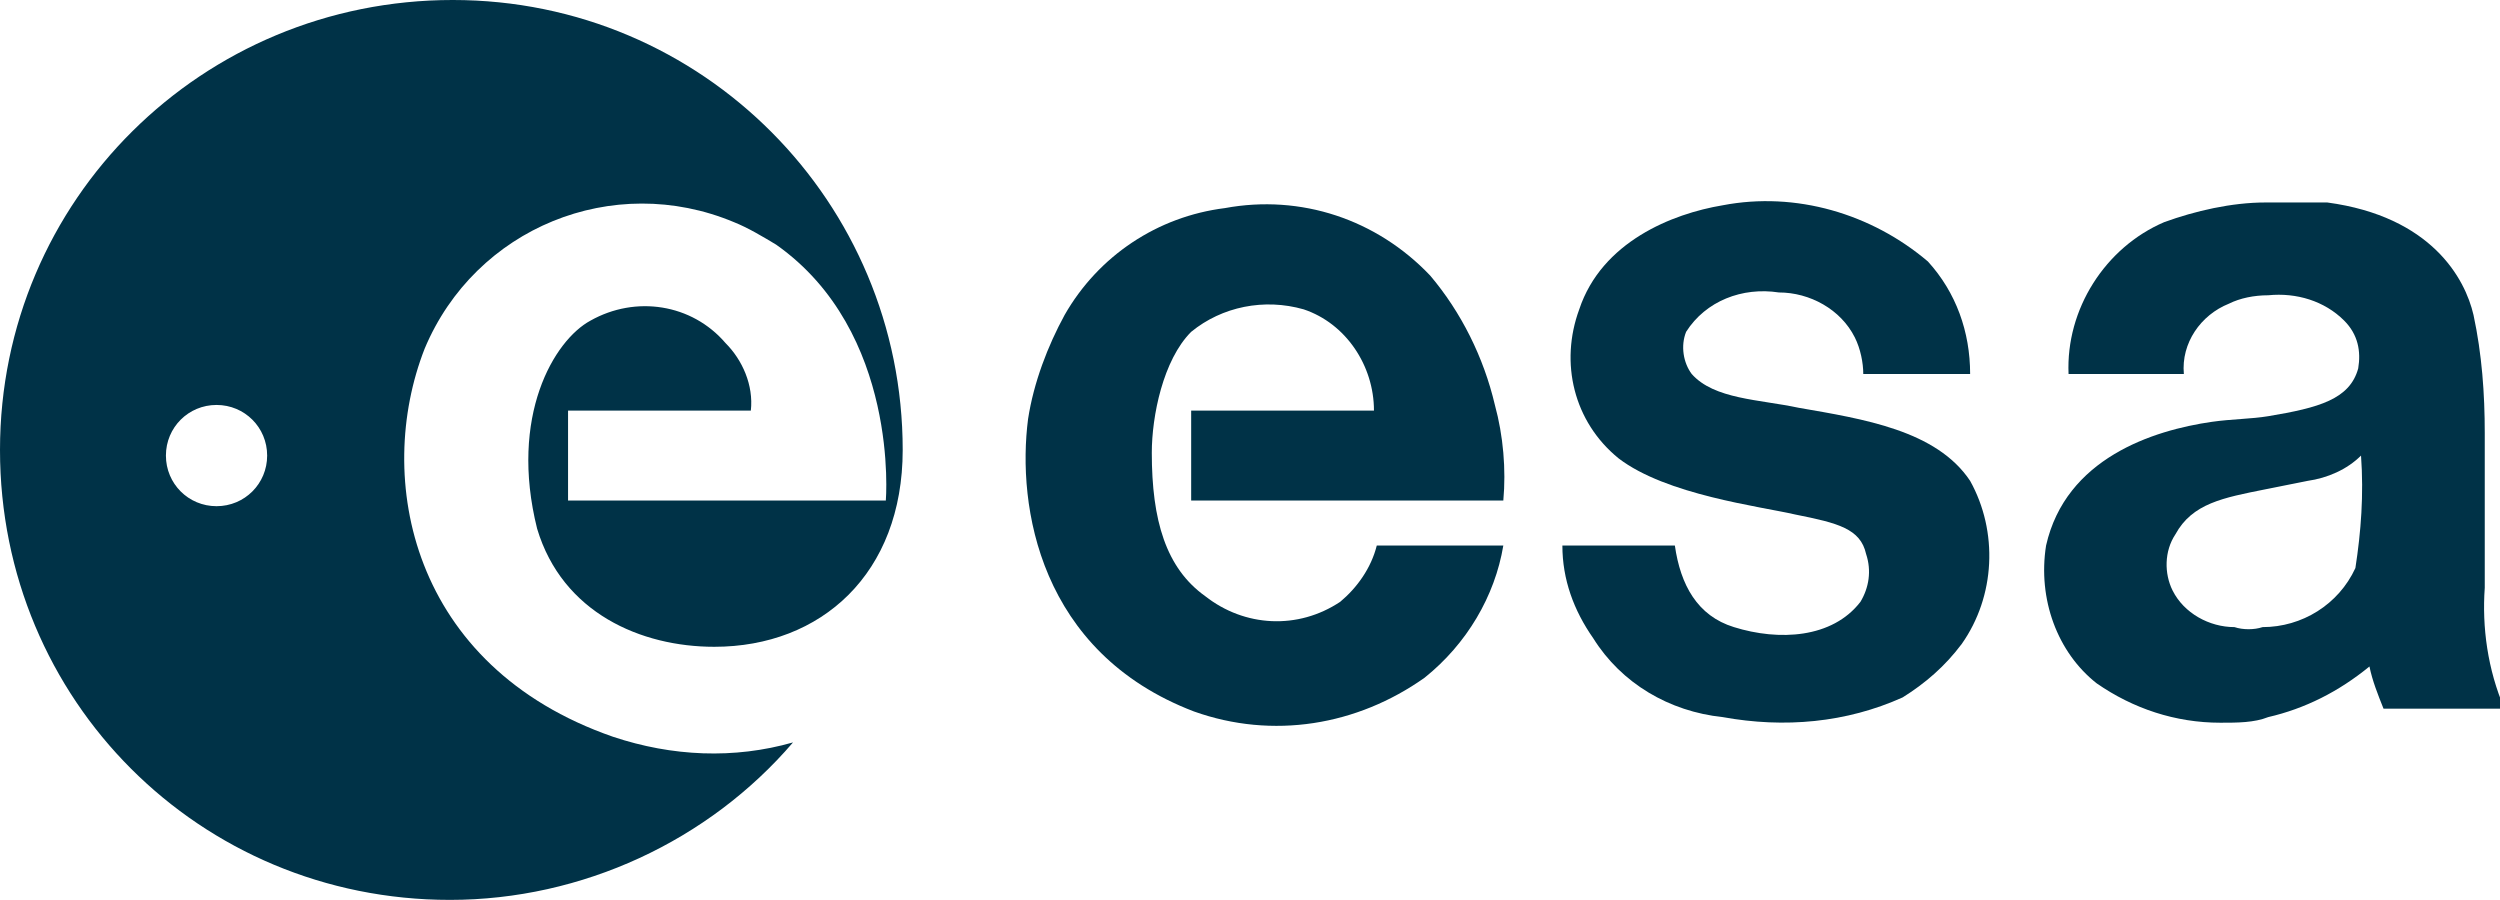
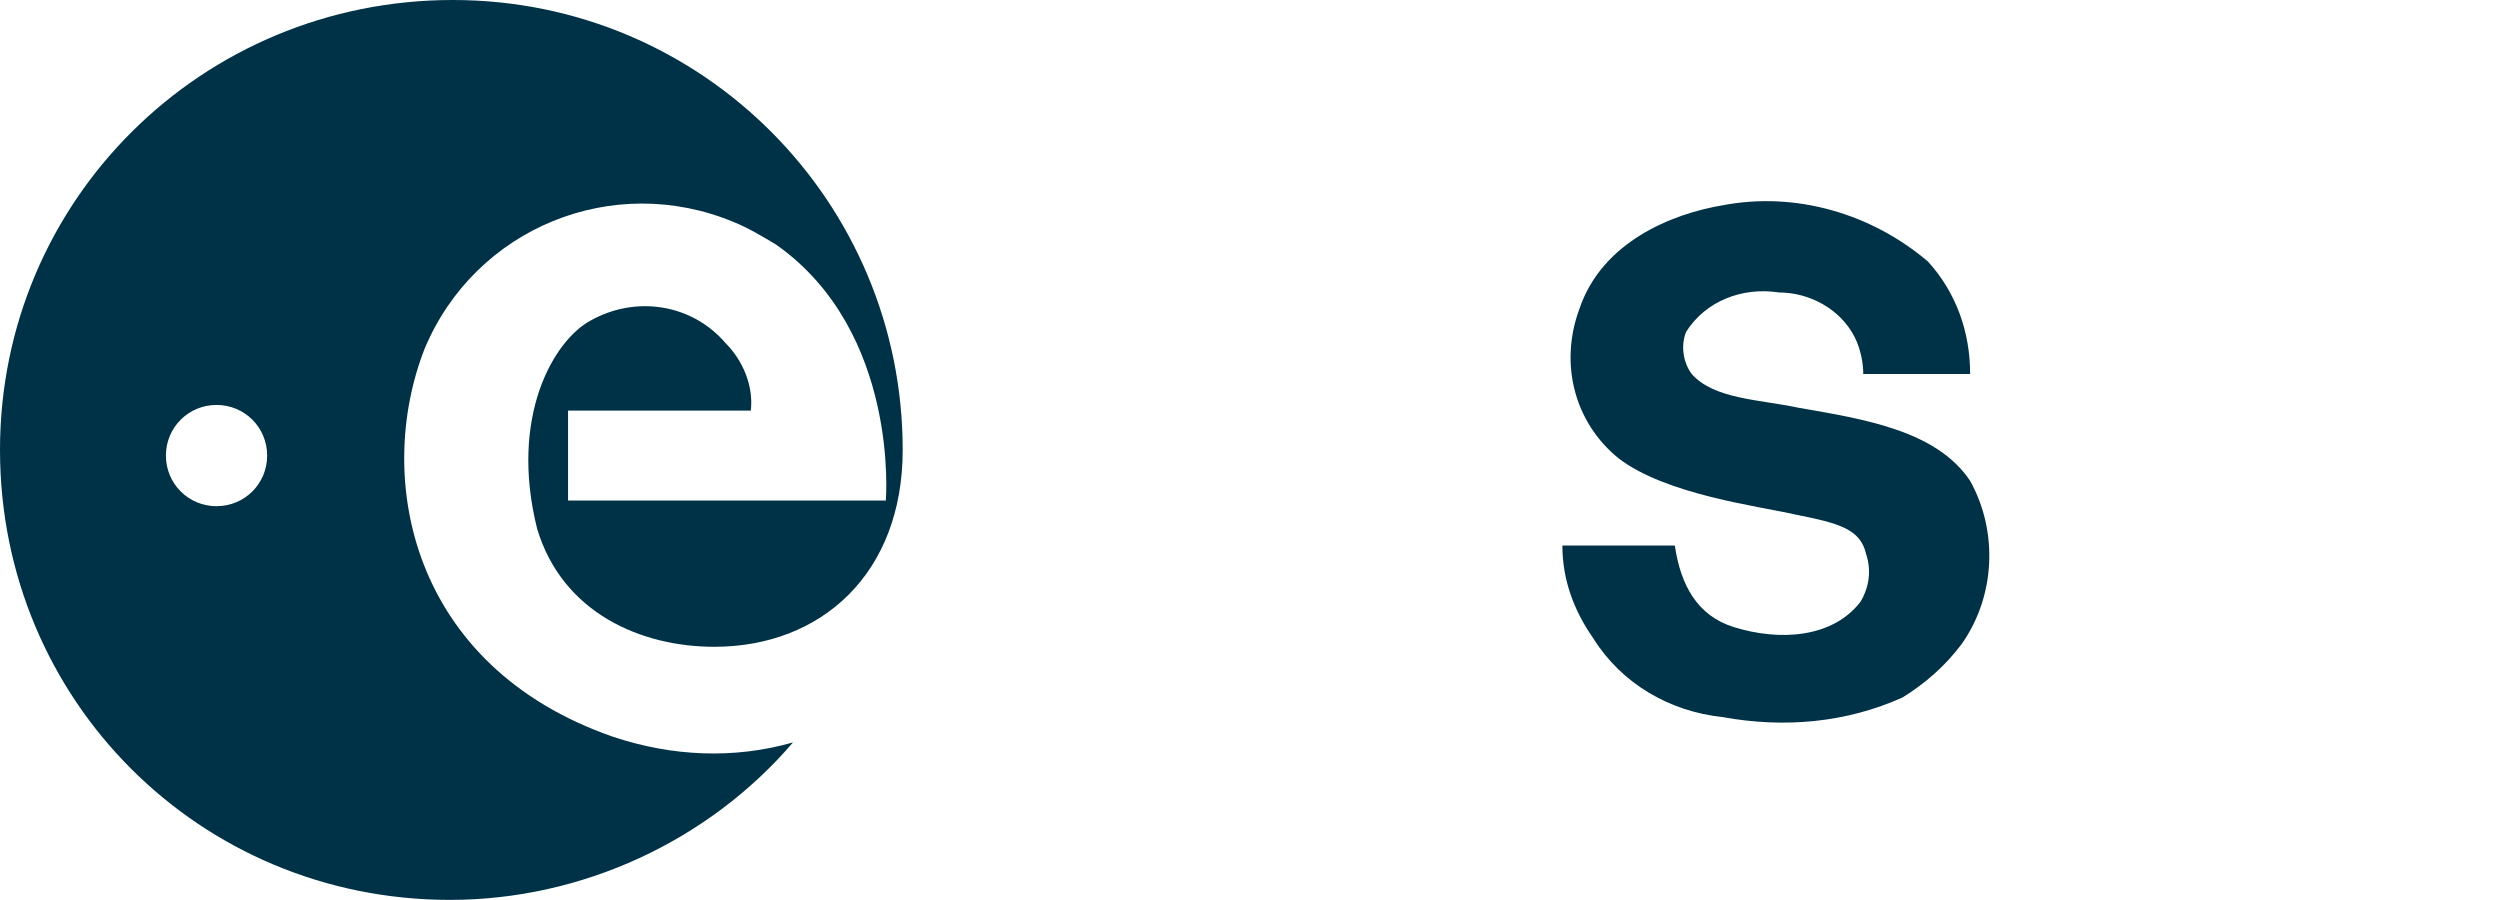
<svg xmlns="http://www.w3.org/2000/svg" version="1.1" id="Capa_1" x="0px" y="0px" viewBox="0 0 88.9 32" style="enable-background:new 0 0 88.9 32;" xml:space="preserve">
  <style type="text/css">
	.st0{fill:#003247;}
</style>
-   <path class="st0" d="M27.6,22.7" />
  <g transform="translate(36.458 7.2)">
    <path class="st0" d="M27.5,7.3C26.1,7,24.5,7,23.7,6.1c-0.3-0.4-0.4-1-0.2-1.5c0.7-1.1,2-1.6,3.3-1.4c1.1,0,2.2,0.6,2.7,1.6   c0.2,0.4,0.3,0.9,0.3,1.3h3.8c0-1.5-0.5-2.9-1.5-4c-2-1.7-4.7-2.5-7.3-2c-1.8,0.3-4.3,1.3-5.1,3.7c-0.7,1.9-0.2,4,1.4,5.3   c1.7,1.3,5,1.7,6.3,2c1.5,0.3,2.3,0.5,2.5,1.4c0.2,0.6,0.1,1.2-0.2,1.7c-1,1.3-2.9,1.4-4.5,0.9c-1.3-0.4-1.9-1.5-2.1-2.9h-4   c0,1.2,0.4,2.3,1.1,3.3c1,1.6,2.7,2.6,4.6,2.8c2.2,0.4,4.4,0.2,6.4-0.7c0.8-0.5,1.5-1.1,2.1-1.9c1.2-1.7,1.3-4,0.3-5.8   C32.4,8.1,29.8,7.7,27.5,7.3z" />
-     <path class="st0" d="M14.4,2.6c-1.9-2-4.6-2.9-7.3-2.4C4.7,0.5,2.6,1.9,1.4,4C0.8,5.1,0.3,6.4,0.1,7.7C-0.3,10.8,0.5,16,6,18.1   c2.8,1,5.8,0.5,8.2-1.2c1.5-1.2,2.5-2.9,2.8-4.7h-4.5c-0.2,0.8-0.7,1.5-1.3,2c-1.5,1-3.4,0.9-4.8-0.2C5,13,4.5,11.3,4.5,8.9   c0-1.3,0.4-3.3,1.4-4.3c1.1-0.9,2.6-1.2,4-0.8c1.5,0.5,2.5,2,2.5,3.6H5.9v3.2H17c0.1-1.1,0-2.3-0.3-3.4C16.3,5.5,15.5,3.9,14.4,2.6   z" />
-     <path class="st0" d="M51.9,13.7V8.2c0-1.4-0.1-2.8-0.4-4.2c-0.3-1.3-1.5-3.5-5.2-4C45.6,0,44.9,0,44.1,0h0c-1.2,0-2.5,0.3-3.6,0.7   c-2.1,0.9-3.5,3.1-3.4,5.4h4.1c-0.1-1.1,0.6-2.1,1.6-2.5c0.4-0.2,0.9-0.3,1.4-0.3l0,0c1-0.1,2,0.2,2.7,0.9c0.5,0.5,0.6,1.1,0.5,1.7   c-0.3,1.1-1.4,1.4-3.2,1.7v0c-0.6,0.1-1.3,0.1-2,0.2c-2.1,0.3-5.2,1.3-5.9,4.4c-0.3,1.9,0.4,3.8,1.8,4.9c1.3,0.9,2.8,1.4,4.4,1.4   c0.6,0,1.2,0,1.7-0.2v0c1.3-0.3,2.5-0.9,3.6-1.8c0.1,0.5,0.3,1,0.5,1.5h4.3C52,16.6,51.8,15.1,51.9,13.7z M47.3,13   c-0.6,1.3-1.9,2.1-3.3,2.1v0c-0.3,0.1-0.7,0.1-1,0c-0.9,0-1.8-0.5-2.2-1.3c-0.3-0.6-0.3-1.4,0.1-2c0.6-1.1,1.7-1.3,3.2-1.6v0   c0.5-0.1,1-0.2,1.5-0.3c0.7-0.1,1.4-0.4,1.9-0.9C47.6,10.4,47.5,11.7,47.3,13L47.3,13z" />
  </g>
  <path class="st0" d="M21.8,26.2c-7.2-2.5-8.5-9.2-6.7-13.8c1.8-4.3,6.7-6.3,11-4.5c0.5,0.2,1,0.5,1.5,0.8c4.4,3.1,3.9,9.1,3.9,9.1  H20.2v-3.2h6.5c0.1-0.9-0.3-1.8-0.9-2.4c-1.2-1.4-3.2-1.7-4.8-0.8c-1.3,0.7-2.9,3.4-1.9,7.4c0.9,3,3.7,4.2,6.3,4.2l0,0  c3.8,0,6.7-2.6,6.7-7c0-8.8-7.1-16-16-16S0,7.1,0,16s7.1,16,16,16c4.7,0,9.2-2.1,12.2-5.6C26.1,27,23.9,26.9,21.8,26.2z M7.7,18  c-1,0-1.8-0.8-1.8-1.8c0-1,0.8-1.8,1.8-1.8c1,0,1.8,0.8,1.8,1.8c0,0,0,0,0,0C9.5,17.2,8.7,18,7.7,18z" />
</svg>